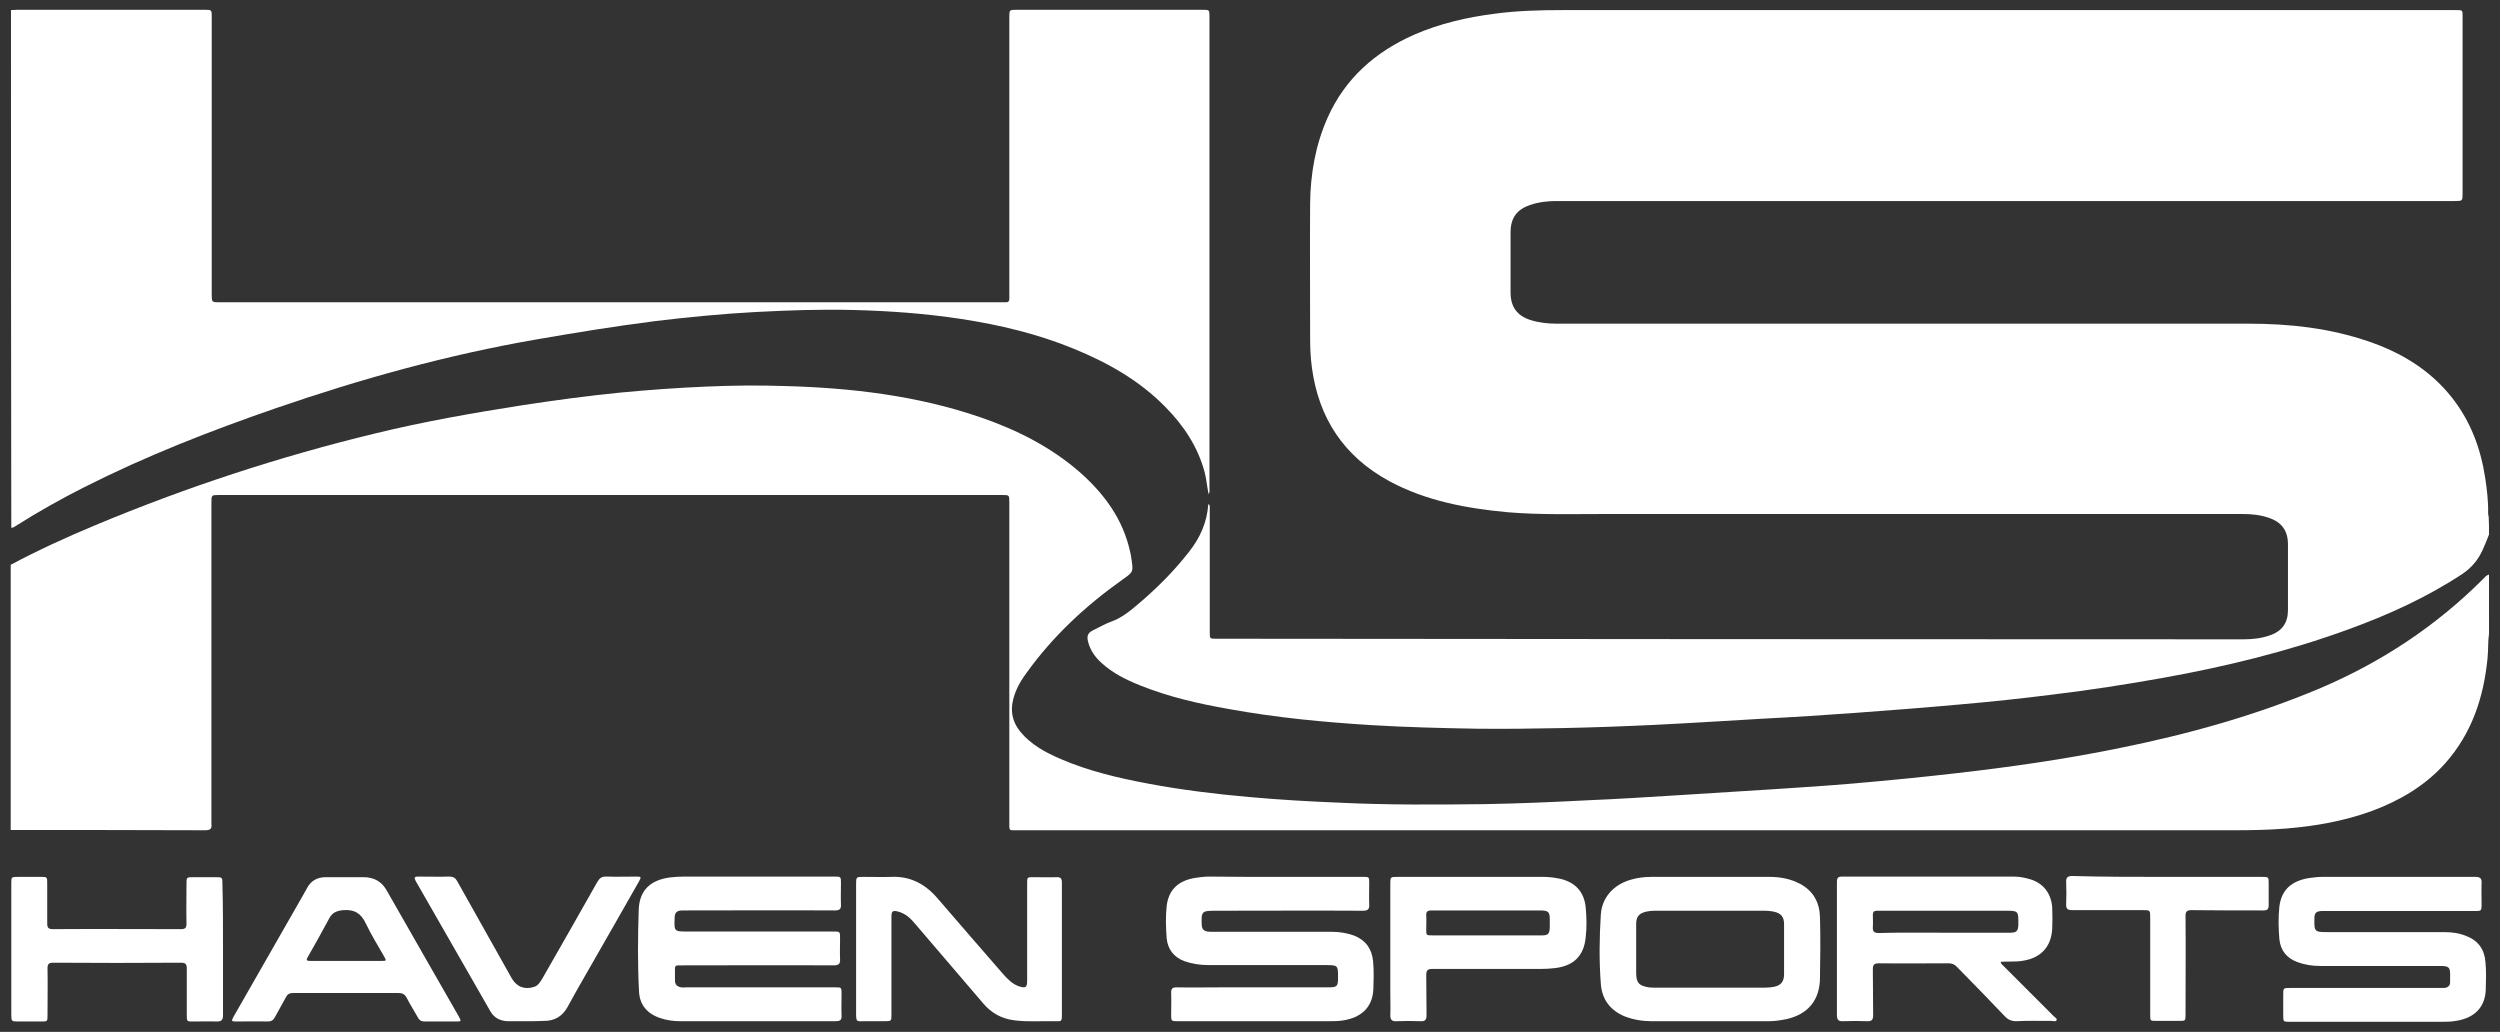
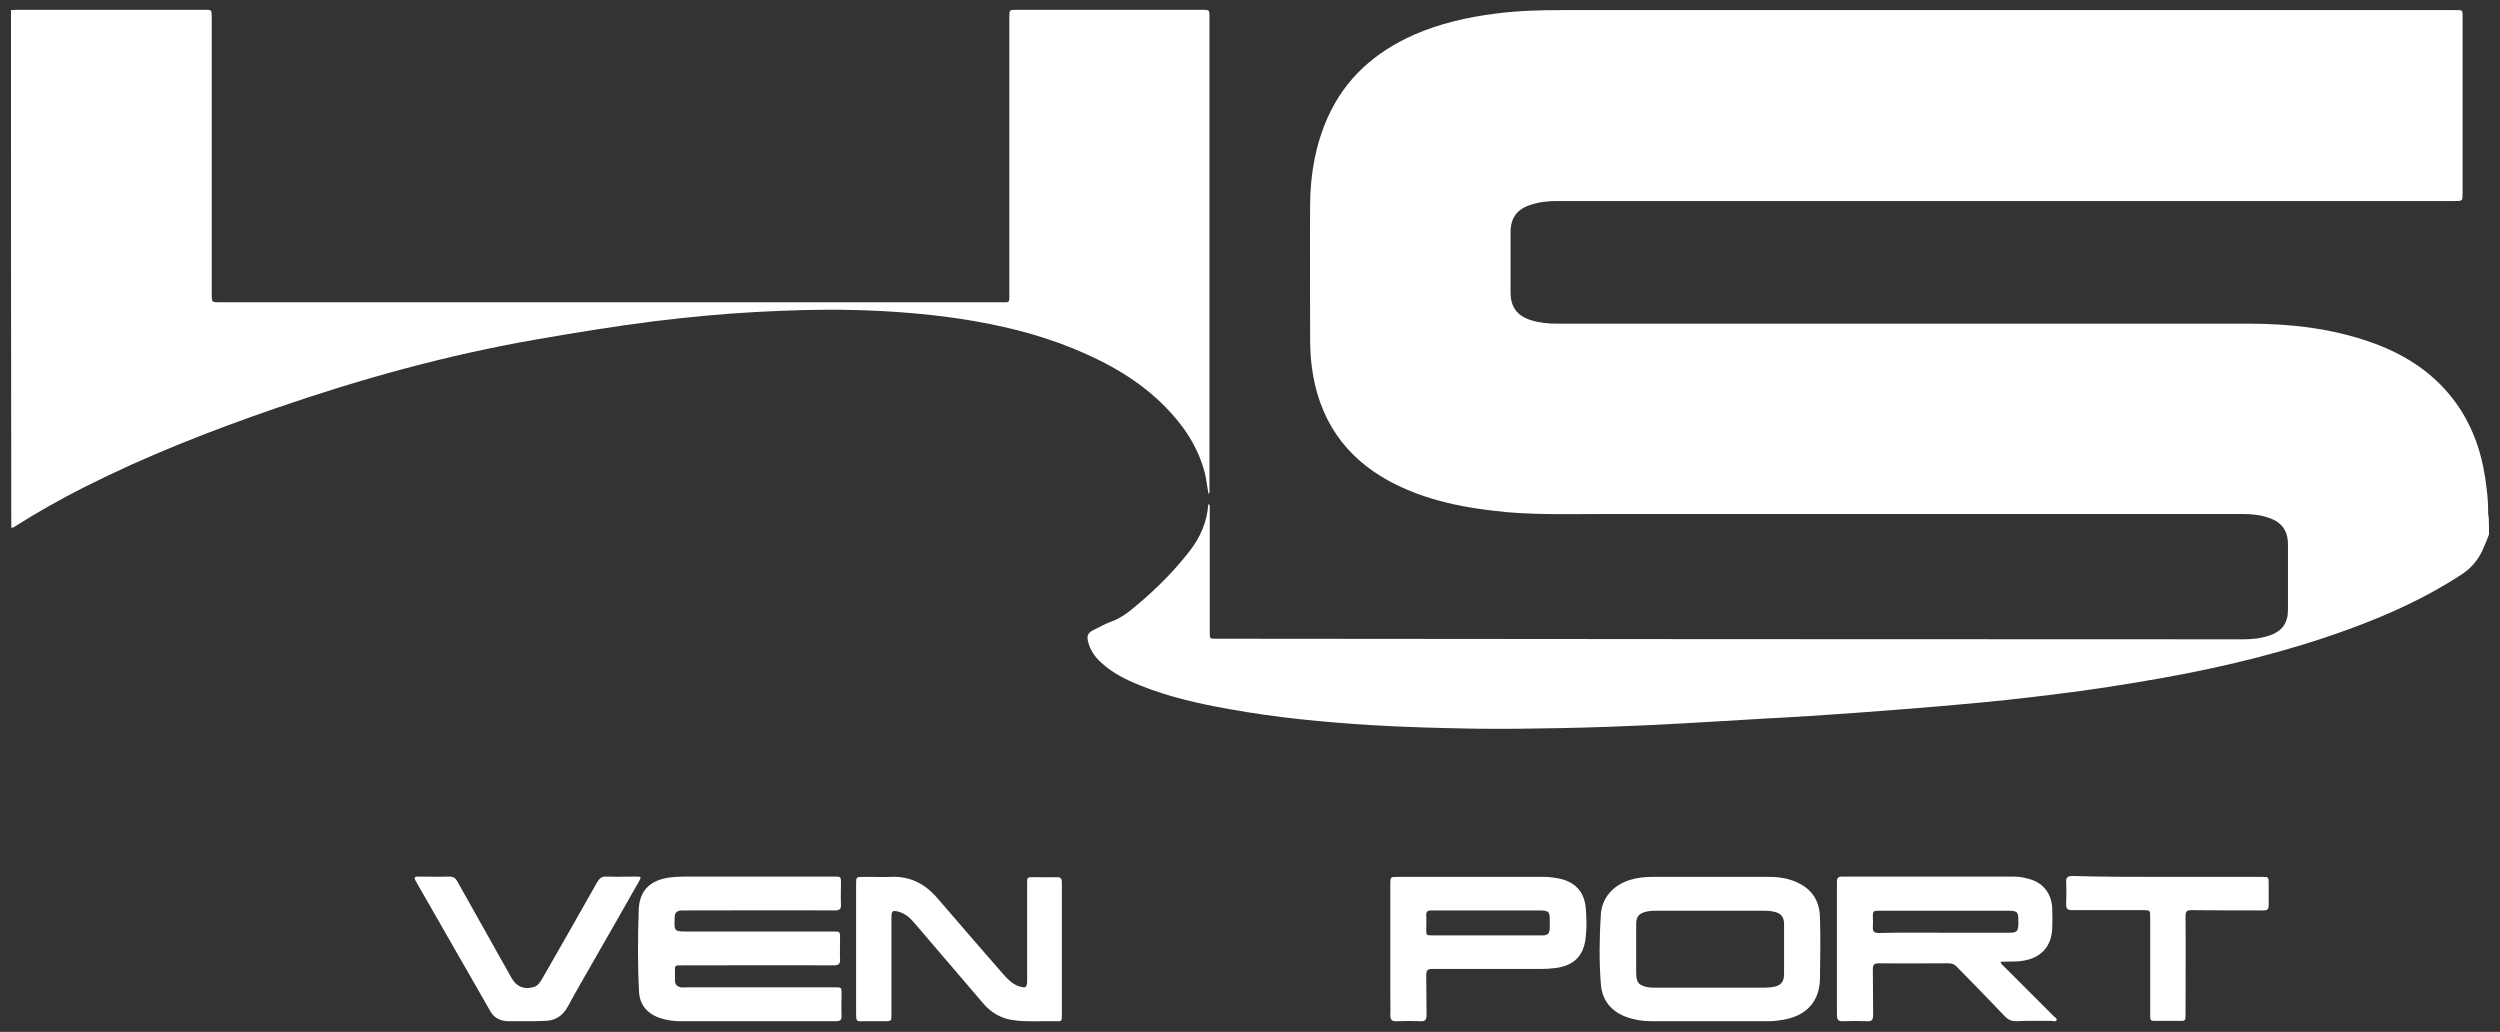
<svg xmlns="http://www.w3.org/2000/svg" version="1.1" id="Layer_1" x="0px" y="0px" viewBox="0 0 841.9 347.5" style="enable-background:new 0 0 841.9 347.5;" xml:space="preserve">
  <rect x="0" y="0" width="841.9" height="347.5" fill="#333333" stroke="none" />
  <style type="text/css">
	.st0{fill:#FFFFFF;}
</style>
  <g>
    <path class="st0" d="M838.2,180c-0.7,1.8-1.4,3.6-2.2,5.3c-1.5,3.3-3.7,5.9-6.8,8c-12,7.9-25,13.8-38.5,18.7   c-20.3,7.4-41.2,12.5-62.4,16.3c-12.3,2.2-24.6,4.1-37,5.6c-10.3,1.3-20.5,2.4-30.9,3.3c-12,1.1-24,2-36,2.9   c-10.1,0.7-20.2,1.4-30.3,1.9c-12.2,0.7-24.5,1.5-36.7,2.1c-10.6,0.5-21.2,0.9-31.8,1.1c-9.5,0.2-18.9,0.3-28.4,0.2   c-11.8-0.2-23.6-0.5-35.3-1.2c-16-1-32-2.5-47.9-5.4c-10.3-1.8-20.4-4.1-30.1-8c-4.7-1.9-9.2-4.1-13-7.6c-2.2-2-3.8-4.3-4.5-7.2   c-0.4-1.6-0.2-2.8,1.6-3.7c2.1-1,4.1-2.2,6.3-3c3.4-1.2,6.2-3.5,8.9-5.8c6.4-5.4,12.3-11.3,17.4-17.9c3.6-4.6,5.9-9.8,6.3-15.8   c0.6,0.2,0.4,0.5,0.5,0.8c0,0.3,0,0.6,0,1c0,13.8,0,27.5,0,41.3c0,2.2,0,2.2,2.2,2.2c51,0.1,281.6,0.2,345.8,0.2c3,0,6-0.3,8.9-1.3   c4.2-1.4,6.2-4.2,6.2-8.6c0-7.3,0-14.7,0-22c0-4.6-2-7.5-6.4-9c-2.8-1-5.8-1.3-8.8-1.3c-71.8,0-143.5,0-215.3,0   c-10.8,0-21.6,0.3-32.3-0.6c-13.9-1.3-27.5-3.8-39.9-10.5c-15.2-8.3-23.7-21.1-26-38.2c-0.5-3.5-0.6-7.1-0.6-10.6   c0-14.9-0.1-29.8,0-44.6c0.1-10,1.8-19.8,5.9-29c5.9-13.2,16-22.1,29.1-27.9c8.7-3.8,17.9-5.9,27.3-7.1c7.5-1,15.1-1.2,22.7-1.2   c100,0,200.1,0,300.1,0c3.3,0,3-0.3,3,3c0,19.6,0,39.1,0,58.7c0,2.6,0,2.6-2.7,2.6c-100.8,0-201.6,0-302.3,0c-3,0-6,0.3-8.9,1.3   c-4.6,1.5-6.7,4.4-6.7,9.3c0,6.7,0,13.4,0,20.1c0,4.9,2.1,7.9,6.8,9.4c2.9,0.9,5.8,1.2,8.8,1.2c77.7,0,155.3,0,233,0   c13.8,0,27.3,1.5,40.4,6c11.1,3.8,20.8,9.7,28.1,19c6.2,7.9,9.6,17,11.1,26.8c0.6,4,1.1,8,1,12c0,0.4,0.1,0.8,0.2,1.3   C838.2,175.9,838.2,178,838.2,180z" />
-     <path class="st0" d="M838.2,213.4c-0.4,2.7-0.2,5.5-0.5,8.3c-1.3,13.2-5.3,25.3-14.3,35.4c-6.8,7.6-15.4,12.6-24.9,16.1   c-9.2,3.3-18.7,5-28.5,5.8c-6,0.5-12.1,0.6-18.1,0.6c-136.3,0-272.6,0-409,0c-3.3,0-3,0.4-3-3c0-35.8,0-71.6,0-107.4   c0-2.5,0-2.5-2.4-2.5c-87.9,0-175.8,0-263.8,0c-2.5,0-2.5,0-2.5,2.6c0,35.5,0,71.1,0,106.6c0,0.5,0,1.1,0,1.6   c0.2,1.6-0.4,2.1-2.1,2.1c-17.1-0.1-60.7-0.1-65.5-0.1c0-29.8,0-59.5,0-89.3c9.2-4.9,18.8-9.3,28.4-13.3   c30.6-12.8,62-23.1,94.2-30.9c16.4-4,32.9-6.9,49.5-9.5c11.1-1.7,22.2-3.2,33.3-4.3c9.5-0.9,19-1.6,28.6-2   c8.9-0.4,17.7-0.5,26.6-0.2c22.4,0.6,44.6,3.2,65.9,10.5c12.2,4.2,23.6,9.9,33.4,18.4c8.3,7.3,14.7,15.9,17.1,27   c0.2,0.7,0.3,1.5,0.4,2.2c0.7,4.5,0.7,4.5-3,7.1c-12.4,8.8-23.4,19-32.3,31.4c-2.3,3.1-4.2,6.5-4.8,10.5c-0.5,3.5,0.5,6.6,2.7,9.3   c3.6,4.4,8.5,7,13.6,9.2c9.5,4.1,19.4,6.4,29.5,8.3c11.2,2.1,22.5,3.5,33.9,4.5c10,0.9,20.1,1.5,30.2,1.9   c16.4,0.8,32.8,0.7,49.2,0.5c11.6-0.2,23.1-0.7,34.7-1.3c9.6-0.4,19.2-1,28.8-1.6c11.1-0.7,22.2-1.4,33.4-2.1   c9.3-0.6,18.5-1.2,27.8-2c11.4-1,22.7-2.1,34-3.4c18.3-2.1,36.6-4.7,54.7-8.4c23.3-4.7,46.1-11,68.1-20.3   c20.6-8.8,38.9-20.9,54.7-36.7c0.6-0.6,1.1-1.3,2-1.5C838.2,200.1,838.2,206.8,838.2,213.4z" />
    <path class="st0" d="M3.7,3.4c0.6,0,1.3-0.1,1.9-0.1c21.1,0,42.2,0,63.3,0c2.4,0,2.4,0,2.4,2.4c0,31.1,0,62.3,0,93.4   c0,2.7,0,2.7,2.8,2.7c87.7,0,175.4,0,263.1,0c0.5,0,1.1,0,1.6,0c0.8,0,1.1-0.4,1.1-1.2c0-0.5,0-1,0-1.4c0-31.1,0-62.3,0-93.4   c0-2.5,0-2.5,2.5-2.5c20.9,0,41.8,0,62.6,0c2.3,0,2.3,0,2.3,2.4c0,52.9,0,105.8,0,158.7c0,0.6,0.2,1.3-0.3,2   c-0.5-2.5-0.7-4.9-1.3-7.3c-2.3-8.6-7-15.7-13.2-22c-8.8-9-19.5-15-31-19.7c-12.2-5-24.9-8-37.9-10c-11.9-1.8-23.9-2.7-36-3   c-11.2-0.3-22.4,0.1-33.6,0.7c-11.1,0.6-22.1,1.7-33.1,3c-13.5,1.7-26.9,3.9-40.2,6.2c-30,5.2-59.2,13.3-87.9,23.2   c-22,7.6-43.5,16-64.3,26.5c-7.9,4-15.6,8.3-23,13c-0.5,0.3-1,0.8-1.7,0.7C3.7,119.6,3.7,61.5,3.7,3.4z" />
    <path class="st0" d="M229.1,343.9c-2.2,0-4.5-0.3-6.6-1c-4.4-1.4-7.1-4.4-7.3-9c-0.5-9.2-0.4-18.5-0.1-27.7   c0.3-6.4,3.9-9.8,10.4-10.7c1.6-0.2,3.3-0.3,4.9-0.3c16.8,0,33.7,0,50.5,0c2.3,0,2.3,0,2.3,2.3c0,2.3-0.1,4.7,0,7   c0.1,1.6-0.4,2.1-2.1,2.1c-16.7-0.1-33.4,0-50,0c-0.5,0-1.1,0-1.6,0c-1.6,0.1-2.3,0.8-2.3,2.4c-0.2,4.7-0.2,4.7,4.5,4.7   c16.3,0,32.6,0,48.9,0c2.3,0,2.3,0,2.3,2.3c0,2.3-0.1,4.7,0,7c0.1,1.6-0.5,2.1-2.1,2.1c-16.9-0.1-33.9,0-50.8,0c-0.5,0-1,0-1.4,0   c-0.9-0.1-1.4,0.3-1.3,1.3c0,1.3,0,2.5,0,3.8c0,1.4,0.8,2.1,2.1,2.3c0.6,0.1,1.2,0,1.8,0c16.7,0,33.4,0,50,0c2.2,0,2.2,0,2.2,2.2   c0,2.4-0.1,4.8,0,7.2c0.1,1.7-0.5,2-2.1,2C272.4,343.9,237.6,343.9,229.1,343.9z" />
-     <path class="st0" d="M432.4,295.3c8.9,0,17.7,0,26.6,0c2.1,0,2.1,0,2.1,2.1c0,2.4-0.1,4.8,0,7.2c0.1,1.6-0.5,2.1-2.1,2.1   c-16.6-0.1-33.1,0-49.7,0c-4.6,0-4.8,0.2-4.6,4.9c0.1,1.3,0.7,1.9,1.9,2.1c0.6,0.1,1.2,0.1,1.7,0.1c13.4,0,26.8,0,40.2,0   c2.6,0,5.2,0.4,7.6,1.3c3.9,1.6,5.9,4.5,6.3,8.6c0.3,3.1,0.2,6.3,0.1,9.4c-0.3,6.5-4.5,9.6-10,10.5c-1.6,0.3-3.3,0.3-4.9,0.3   c-16.9,0-33.9,0-50.8,0c-2.4,0-2.4,0-2.4-2.3c0-2.4,0.1-4.9,0-7.3c0-1.3,0.4-1.8,1.7-1.8c5.1,0.1,10.2,0,15.3,0c12,0,23.9,0,35.9,0   c3,0,3.3-0.3,3.3-3.3c0-4.1,0-4.2-4.2-4.2c-13.2,0-26.3,0-39.5,0c-2.7,0-5.4-0.4-8-1.3c-3.5-1.3-5.6-3.9-6-7.6   c-0.3-3.7-0.4-7.5,0-11.1c0.7-5.5,4-8.5,9.8-9.4c1.5-0.2,2.9-0.4,4.4-0.4C415.6,295.3,424,295.3,432.4,295.3z" />
-     <path class="st0" d="M807,295.3c8.9,0,17.7,0,26.6,0c1.6,0,2.2,0.5,2.1,2.1c-0.1,2.3,0,4.6,0,6.9c0,2.5,0,2.5-2.4,2.5   c-16.7,0-33.4,0-50,0c-0.5,0-1.1,0-1.6,0c-1.7,0.1-2.3,0.7-2.3,2.4c-0.1,4.6,0,4.7,4.6,4.7c13,0,26,0,39,0c2.6,0,5.1,0.3,7.5,1.3   c4,1.5,6.2,4.5,6.5,8.8c0.3,3.1,0.2,6.3,0.1,9.4c-0.3,6.6-4.7,9.6-10.1,10.4c-1.6,0.3-3.3,0.3-4.9,0.3c-17,0-34,0-51,0   c-2.2,0-2.2,0-2.2-2.2c0-2.3,0-4.6,0-6.9c0-2.3,0-2.3,2.4-2.3c16.7,0,33.4,0,50,0c0.6,0,1.2,0,1.8,0c1.3-0.1,2.1-0.8,2-2.2   c0-0.8,0-1.7,0-2.5c0-2.1-0.5-2.6-2.6-2.7c-4.8,0-9.6,0-14.3,0c-9,0-18,0-26.9,0c-2.6,0-5.2-0.4-7.6-1.3c-3.6-1.3-5.7-3.9-6.1-7.7   c-0.3-3.6-0.4-7.3,0-11c0.7-5.6,4-8.6,9.9-9.6c1.5-0.2,2.9-0.4,4.4-0.4C790.2,295.3,798.6,295.3,807,295.3z" />
    <path class="st0" d="M673.7,323.9c0.2,0.8,0.7,1.1,1.1,1.5c5.6,5.6,11.2,11.2,16.8,16.8c0.4,0.4,1.2,0.8,1,1.3   c-0.3,0.7-1.1,0.3-1.7,0.3c-4,0-8-0.1-11.9,0.1c-1.6,0-2.8-0.5-3.9-1.7c-5.3-5.6-10.7-11.1-16.1-16.6c-0.8-0.9-1.7-1.2-2.9-1.2   c-7.8,0-15.5,0.1-23.3,0c-1.6,0-2.1,0.4-2.1,2c0.1,5.2,0,10.3,0.1,15.5c0,1.5-0.5,2.1-2,2c-2.7-0.1-5.4-0.1-8.1,0   c-1.7,0.1-2.1-0.6-2.1-2.1c0-11.5,0-22.9,0-34.4c0-3.5,0-6.9,0-10.4c0-1.4,0.4-1.8,1.8-1.8c19.3,0,38.6,0,57.8,0c2,0,3.9,0.4,5.8,1   c4.3,1.4,6.8,4.9,7.1,9.4c0.1,2.4,0.1,4.8,0,7.2c-0.3,5.9-3.7,9.7-9.6,10.7C678.9,324,676.3,323.7,673.7,323.9z M654.7,314.1   c7.4,0,14.9,0,22.3,0c2.1,0,2.6-0.6,2.7-2.6c0-0.4,0-0.8,0-1.3c0-3.2-0.3-3.5-3.6-3.5c-12.6,0-25.3,0-37.9,0c-2,0-4,0-6.1,0   c-1,0-1.4,0.4-1.4,1.4c0,1.3,0.1,2.7,0,4c-0.1,1.6,0.4,2.1,2,2.1C640,314,647.3,314.1,654.7,314.1z" />
    <path class="st0" d="M576,343.9c-6.6,0-13.3,0-19.9,0c-3,0-6-0.5-8.9-1.6c-4.9-2-7.7-5.7-8.1-10.9c-0.6-7.8-0.5-15.7,0-23.5   c0.4-5.6,4.2-9.9,9.9-11.6c2.3-0.7,4.7-1,7.1-1c13.3,0,26.5,0,39.8,0c3.5,0,7,0.6,10.2,2.3c4.6,2.4,6.7,6.4,6.8,11.4   c0.2,6.7,0.1,13.5,0,20.2c0,7.5-4,12.4-11.3,14c-2,0.4-4,0.7-6,0.7C589.1,343.9,582.5,343.9,576,343.9z M575.9,332.6   c6.2,0,12.4,0,18.6,0c1,0,2-0.1,3-0.3c2.3-0.5,3.3-1.8,3.3-4.2c0-5.6,0-11.3,0-16.9c0-2.4-1-3.7-3.5-4.2c-0.9-0.2-1.9-0.3-2.8-0.3   c-12.4,0-24.9,0-37.3,0c-1,0-1.9,0.1-2.8,0.3c-2.5,0.6-3.4,1.7-3.4,4.2c0,5.4,0,10.8,0,16.3c0,3.4,0.8,4.4,4.2,5   c0.7,0.1,1.4,0.1,2.1,0.1C563.5,332.6,569.7,332.6,575.9,332.6z" />
    <path class="st0" d="M495.6,295.3c8.1,0,16.3,0,24.4,0c1.9,0,3.8,0.3,5.7,0.7c5,1.3,7.8,4.5,8.3,9.6c0.3,3.3,0.4,6.7,0,10   c-0.6,6.3-4,9.6-10.2,10.4c-1.6,0.2-3.3,0.3-4.9,0.3c-12.2,0-24.3,0-36.5,0c-1.6,0-2.1,0.4-2.1,2.1c0.1,4.5,0,9,0.1,13.5   c0,1.5-0.5,2.1-2,2c-2.7-0.1-5.4-0.1-8.1,0c-1.7,0.1-2.1-0.6-2.1-2.1c0.1-2.4,0-4.9,0-7.3c0-12.3,0-24.5,0-36.8   c0-2.4,0-2.4,2.5-2.4C478.9,295.3,487.2,295.3,495.6,295.3z M519.4,315c1.9,0,2.4-0.6,2.5-2.5c0-1,0-2,0-3c0-2.4-0.5-2.8-2.9-2.9   c-3.6,0-28.2,0-36.9,0c-1.4,0-1.9,0.4-1.8,1.8c0.1,1.5,0,3,0,4.5c0,2.1,0,2.1,2.1,2.1C488.4,315,515.7,315,519.4,315z" />
    <path class="st0" d="M357.6,319.7c0,7.3,0,14.7,0,22c0,2.2,0,2.3-2.3,2.2c-4.6-0.1-9.1,0.3-13.7-0.3c-4.3-0.5-7.8-2.5-10.5-5.7   c-7.7-9-15.4-18-23.1-27c-1.5-1.8-3.2-3.3-5.5-3.9c-1.9-0.5-2.3-0.2-2.3,1.8c0,10.9,0,21.9,0,32.8c0,2.3,0,2.3-2.3,2.3   c-2.2,0-4.4,0-6.5,0c-3,0-3.1,0.5-3.1-3c0-9.6,0-19.2,0-28.8c0-4.8,0-9.6,0-14.3c0-2.5,0-2.5,2.6-2.5c3.1,0,6.2,0.1,9.2,0   c6.4-0.3,11.5,2.4,15.6,7.2c7.3,8.5,14.7,17,22,25.4c1.5,1.7,3.1,3.4,5.3,4.2c2.4,0.8,2.9,0.5,2.9-1.9c0-10.9,0-21.8,0-32.7   c0-2.1,0-2.1,2.1-2.1c2.6,0,5.2,0.1,7.8,0c1.4-0.1,1.8,0.5,1.8,1.8C357.6,304.6,357.6,312.2,357.6,319.7z" />
-     <path class="st0" d="M75.1,319.6c0,7.4,0,14.9,0,22.3c0,1.6-0.5,2.1-2.1,2.1c-2.7-0.1-5.3,0-8,0c-2.1,0-2.1,0-2.1-2.2   c0-5.2,0-10.4,0-15.6c0-1.5-0.4-2-2-2c-14.3,0.1-28.7,0.1-43,0c-1.5,0-1.9,0.5-1.9,1.9c0.1,5.3,0,10.5,0,15.8c0,2.1,0,2.1-2.2,2.1   c-2.5,0-5,0-7.5,0c-2.5,0-2.5,0-2.5-2.6c0-3.5,0-7,0-10.5c0-11.1,0-22.2,0-33.3c0-2.3,0-2.3,2.3-2.3c2.5,0,5.1,0,7.6,0   c2.2,0,2.2,0,2.2,2.3c0,4.5,0,8.9,0,13.4c0,1.4,0.4,1.9,1.9,1.9c14.4-0.1,28.8,0,43.2,0c1.4,0,1.8-0.5,1.8-1.8   c-0.1-4.5,0-8.9,0-13.4c0-2.3,0-2.3,2.4-2.3c2.4,0,4.9,0,7.3,0c2.4,0,2.4,0,2.4,2.3C75.1,304.9,75.1,312.3,75.1,319.6z" />
-     <path class="st0" d="M116.5,334.4c-5.9,0-11.9,0-17.8,0c-1.2,0-1.9,0.4-2.4,1.4c-1.2,2.3-2.5,4.4-3.7,6.7c-0.6,1.1-1.2,1.5-2.5,1.5   c-3.5-0.1-6.9,0-10.4,0c-1.8,0-1.9-0.1-1-1.7c7.7-13.4,15.3-26.8,23-40.2c0.6-1.1,1.2-2.1,1.8-3.2c1.3-2.4,3.5-3.5,6.2-3.5   c4.2,0,8.5,0,12.7,0c3.6,0,6.2,1.5,7.9,4.6c4.4,7.7,8.8,15.4,13.2,23.1c3.7,6.4,7.3,12.8,11,19.2c0.9,1.7,0.9,1.7-1,1.7   c-3.5,0-6.9,0-10.4,0c-1.2,0-1.9-0.4-2.4-1.4c-1.2-2.2-2.6-4.3-3.7-6.5c-0.7-1.4-1.6-1.7-3-1.7   C128.2,334.4,122.3,334.4,116.5,334.4z M116.5,323.6c3.9,0,7.9,0,11.8,0c1.9,0,1.9,0,1-1.6c-2.1-3.7-4.3-7.2-6.1-11   c-1.6-3.4-3.8-4.8-7.6-4.5c-2.3,0.2-3.8,0.9-4.8,2.9c-2.3,4.3-4.7,8.6-7.1,12.8c-0.8,1.3-0.3,1.4,0.9,1.4   C108.5,323.6,112.5,323.6,116.5,323.6z" />
    <path class="st0" d="M177.4,343.9c-2.1,0-4.2,0-6.4,0c-2.6-0.1-4.6-1.1-5.9-3.4c-8.4-14.6-16.7-29.2-25.1-43.8   c-0.6-1.1-0.5-1.5,0.8-1.5c3.5,0,7,0.1,10.5,0c1.4,0,2.1,0.5,2.7,1.6c6.1,10.9,12.2,21.8,18.3,32.6c1.7,3,4.5,4,7.7,2.9   c1.3-0.5,1.9-1.6,2.6-2.7c6.2-10.8,12.4-21.7,18.5-32.5c0.8-1.4,1.6-2,3.2-1.9c3.3,0.1,6.6,0,9.9,0c1.8,0,1.8,0.1,1,1.6   c-5.2,9.2-10.5,18.4-15.7,27.5c-2.8,4.9-5.6,9.7-8.3,14.7c-1.8,3.3-4.5,4.9-8.3,4.8C181.1,343.9,179.3,343.9,177.4,343.9   C177.4,343.9,177.4,343.9,177.4,343.9z" />
    <path class="st0" d="M729.8,295.3c10.6,0,21.2,0,31.9,0c2.3,0,2.3,0,2.3,2.3c0,2.4,0,4.9,0,7.3c0,1.3-0.5,1.7-1.8,1.7   c-8.1,0-16.1,0-24.2-0.1c-1.6,0-2,0.5-2,2c0.1,11,0,22.1,0,33.1c0,2.2,0,2.2-2.2,2.2c-2.5,0-5.1,0-7.6,0c-2.1,0-2.1,0-2.1-2.1   c0-10.9,0-21.8,0-32.7c0-2.5,0-2.5-2.5-2.5c-7.9,0-15.8,0-23.7,0c-1.6,0-2.2-0.4-2.1-2.1c0.1-2.4,0.1-4.9,0-7.3   c-0.1-1.6,0.5-2.1,2.1-2.1C708.4,295.3,719.1,295.3,729.8,295.3z" />
  </g>
</svg>